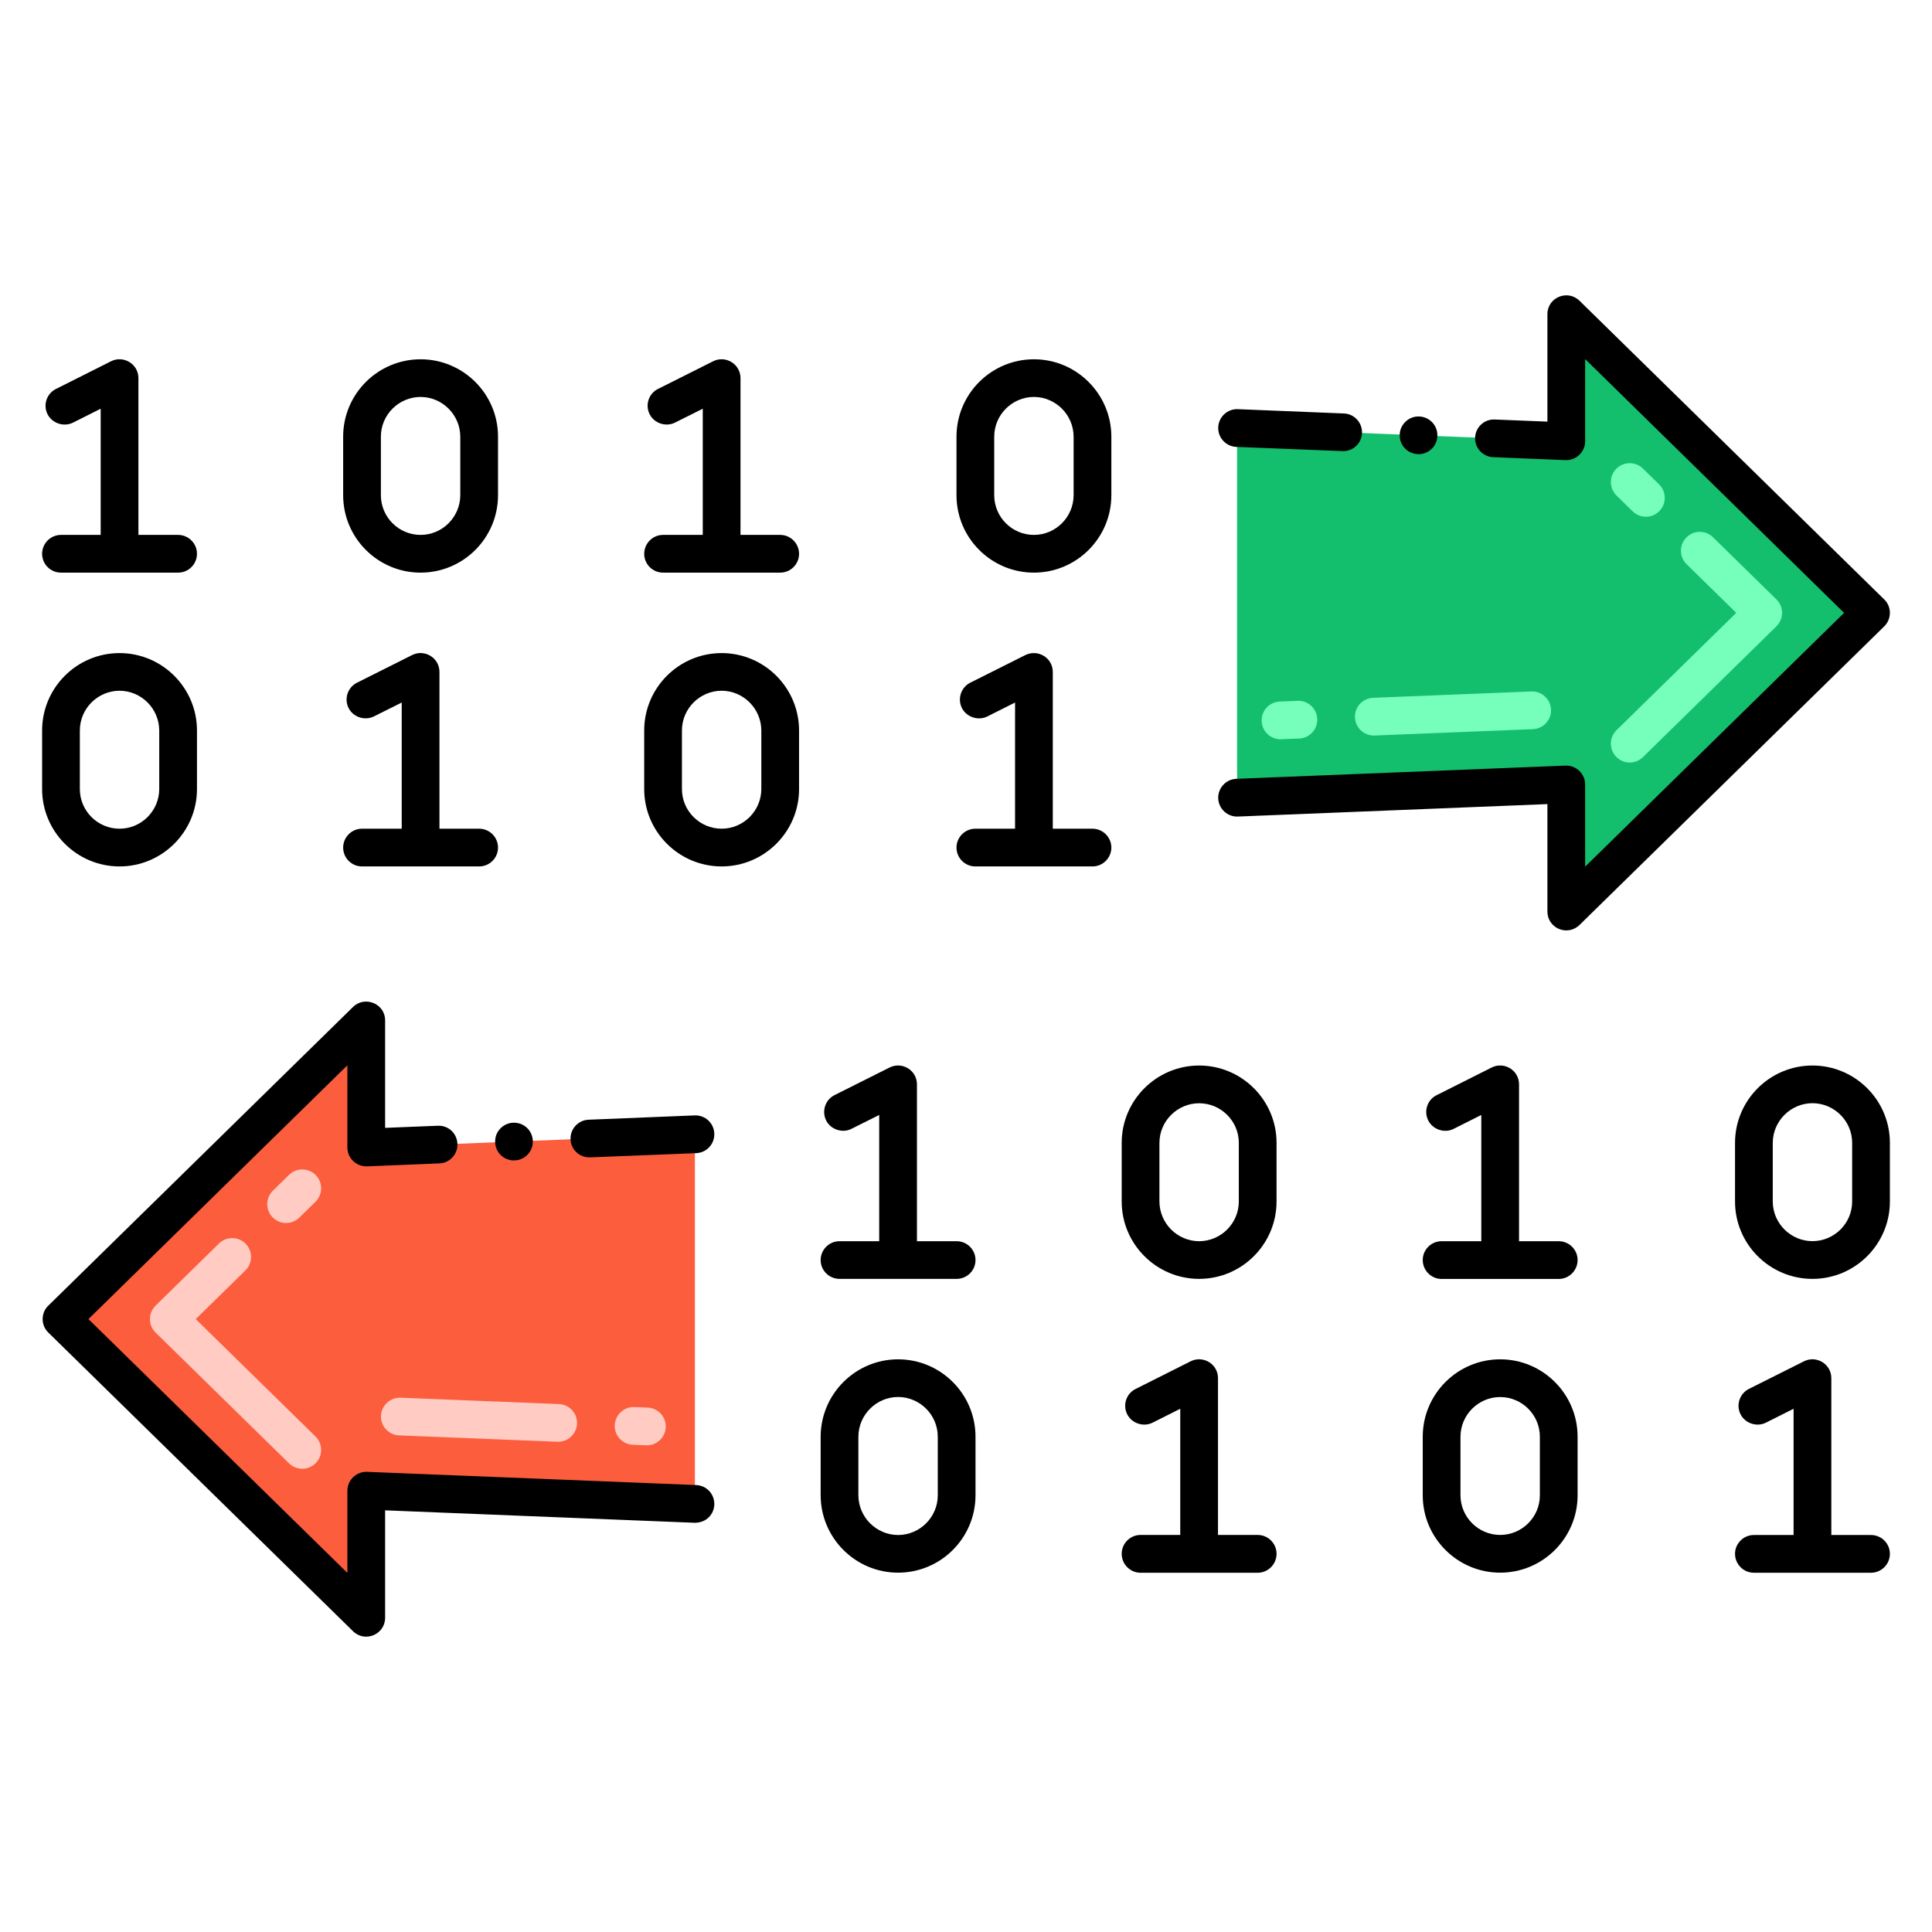
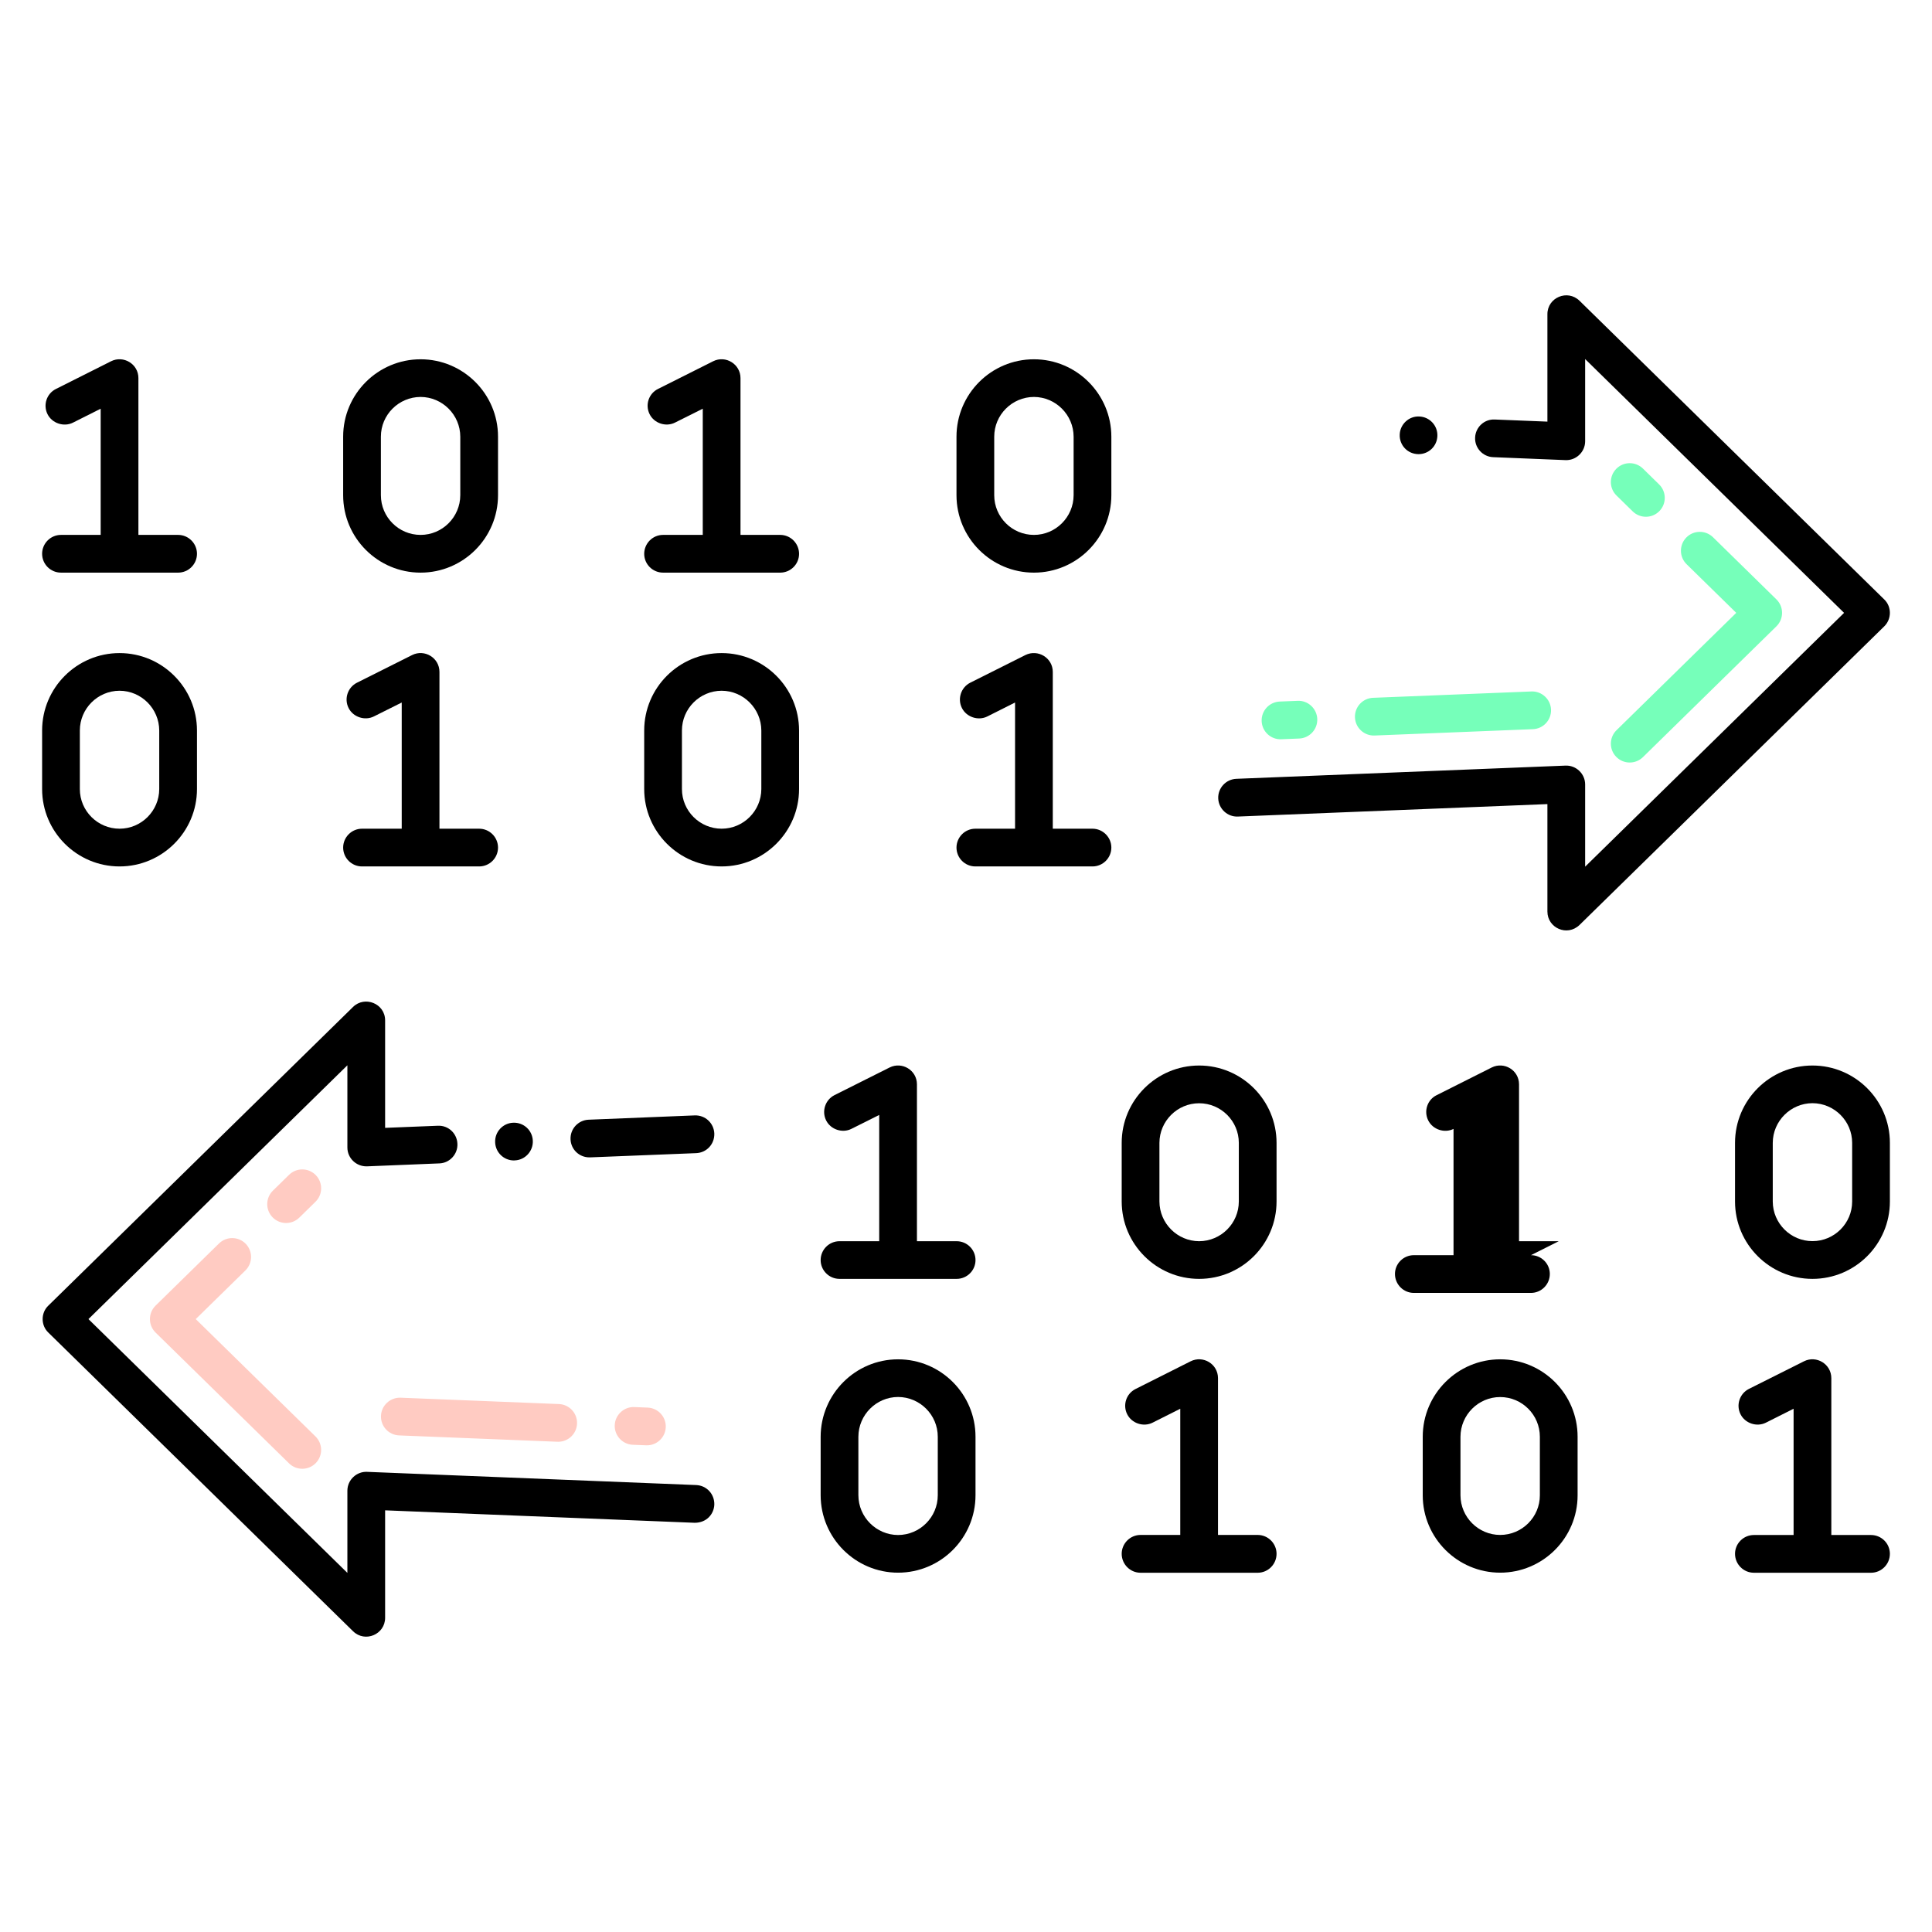
<svg xmlns="http://www.w3.org/2000/svg" enable-background="new 0 0 256 256" height="512" viewBox="0 0 256 256" width="512">
  <g id="Layer_1">
    <g>
      <g>
        <g>
          <g>
-             <path d="m207.536 120.784 40.385-39.577-40.385-39.577v16.837l-43.615-1.749v48.978l43.615-1.749z" fill="#13bf6d" />
-           </g>
+             </g>
          <g>
            <path d="m167.176 95.557c-.055-1.379 1.018-2.542 2.398-2.598l2.372-.095c1.361-.069 2.542 1.018 2.598 2.398.055 1.379-1.018 2.542-2.398 2.598l-2.372.095c-1.355.059-2.542-.999-2.598-2.398zm12.364-.495c-.055-1.379 1.018-2.543 2.398-2.598l20.983-.841c1.357-.059 2.542 1.018 2.598 2.398.055 1.379-1.018 2.543-2.398 2.598l-20.983.841c-1.355.058-2.542-.999-2.598-2.398z" fill="#76ffba" />
          </g>
          <g>
            <path d="m214.162 100.29c-.966-.986-.95-2.569.036-3.536l15.864-15.547-6.58-6.447c-.986-.966-1.002-2.549-.036-3.536s2.549-1.001 3.536-.036l8.401 8.233c1.001.981.998 2.592 0 3.571l-17.686 17.333c-.986.966-2.568.951-3.535-.035zm2.178-32.53-2.143-2.1c-.986-.966-1.002-2.549-.036-3.536.967-.986 2.549-1.001 3.536-.036l2.143 2.1c.986.966 1.002 2.549.036 3.536-.967.987-2.549 1.002-3.536.036z" fill="#76ffba" />
          </g>
        </g>
        <g>
          <g>
-             <path d="m48.464 214.364-40.385-39.576 40.385-39.577v16.836l43.615-1.749v48.979l-43.615-1.749z" fill="#fc5d3d" />
-           </g>
+             </g>
          <g>
            <path d="m85.721 191.513c-.034 0-.068 0-.102-.002l-1.765-.071c-1.38-.055-2.453-1.219-2.398-2.598.055-1.38 1.24-2.461 2.598-2.398l1.765.071c1.38.055 2.453 1.219 2.398 2.598-.054 1.346-1.162 2.4-2.496 2.4zm-11.757-.471c-.034 0-.068 0-.102-.002l-20.983-.841c-1.38-.055-2.453-1.219-2.398-2.598.056-1.38 1.236-2.45 2.598-2.398l20.983.841c1.38.055 2.453 1.219 2.398 2.598-.054 1.346-1.162 2.4-2.496 2.4z" fill="#ffcbc2" />
          </g>
          <g>
            <path d="m38.302 193.905-17.686-17.333c-1.001-.981-.998-2.592 0-3.571l8.401-8.233c.986-.965 2.569-.951 3.536.036.966.986.95 2.569-.036 3.536l-6.58 6.447 15.864 15.547c.986.966 1.002 2.549.036 3.536-.966.986-2.548 1.001-3.535.035zm-2.178-32.6c-.966-.986-.95-2.569.036-3.536l2.143-2.1c.986-.965 2.569-.951 3.536.036.966.986.95 2.569-.036 3.536l-2.143 2.1c-.987.965-2.569.95-3.536-.036z" fill="#ffcbc2" />
          </g>
        </g>
      </g>
      <path d="m8.08 70.877c-1.38 0-2.5 1.13-2.5 2.5 0 1.38 1.12 2.5 2.5 2.5h15.52c1.38 0 2.5-1.12 2.5-2.5 0-1.37-1.12-2.5-2.5-2.5h-5.26v-20.78c0-1.871-1.983-3.049-3.62-2.23l-7.3 3.67c-1.24.61-1.74 2.12-1.12 3.35.6 1.2 2.15 1.72 3.36 1.12l3.68-1.85v16.72z" />
      <path d="m15.84 114.807c5.65 0 10.26-4.6 10.26-10.25v-7.76c0-5.66-4.61-10.26-10.26-10.26-5.66 0-10.26 4.6-10.26 10.26v7.76c0 5.65 4.6 10.25 10.26 10.25zm-5.26-18.01c0-2.9 2.36-5.26 5.26-5.27 2.89.01 5.25 2.37 5.26 5.27v7.76c-.01 2.89-2.37 5.25-5.26 5.25-2.9 0-5.26-2.36-5.26-5.25z" />
      <path d="m47.97 109.807c-1.38 0-2.5 1.13-2.5 2.5 0 1.38 1.12 2.5 2.5 2.5h15.52c1.38 0 2.5-1.12 2.5-2.5 0-1.37-1.12-2.5-2.5-2.5h-5.26v-20.77c0-1.882-1.98-3.06-3.62-2.24l-7.3 3.66c-1.24.62-1.74 2.13-1.12 3.36.6 1.2 2.15 1.72 3.36 1.11l3.68-1.84v16.72z" />
      <path d="m55.73 47.607c-5.66 0-10.26 4.6-10.26 10.25v7.76c0 5.66 4.6 10.26 10.26 10.26s10.26-4.6 10.26-10.26v-7.76c0-5.65-4.6-10.25-10.26-10.25zm5.26 18.01c-.01 2.9-2.37 5.26-5.26 5.26-2.9 0-5.26-2.36-5.26-5.26v-7.76c0-2.89 2.36-5.25 5.26-5.26 2.89.01 5.25 2.37 5.26 5.26z" />
      <path d="m144.76 114.807c1.37 0 2.5-1.12 2.5-2.5 0-1.37-1.13-2.5-2.5-2.5h-5.26v-20.77c0-1.872-1.972-3.058-3.63-2.24l-7.3 3.66c-1.23.62-1.73 2.13-1.11 3.36.6 1.2 2.15 1.72 3.36 1.12l3.68-1.85v16.72h-5.26c-1.38 0-2.5 1.13-2.5 2.5 0 1.38 1.12 2.5 2.5 2.5z" />
      <path d="m126.74 57.867v7.75c0 5.66 4.6 10.26 10.26 10.26 5.65 0 10.26-4.6 10.26-10.26v-7.75c0-5.66-4.61-10.26-10.26-10.26-5.66 0-10.26 4.6-10.26 10.26zm15.52 0v7.75c-.01 2.9-2.37 5.26-5.26 5.26-2.9 0-5.26-2.36-5.26-5.26v-7.75c0-2.9 2.36-5.26 5.26-5.27 2.89.01 5.25 2.37 5.26 5.27z" />
      <path d="m103.38 70.877h-5.26v-20.77c0-1.862-1.969-3.066-3.62-2.24l-7.31 3.67c-1.196.587-1.747 2.076-1.11 3.35.6 1.2 2.15 1.72 3.36 1.11l3.68-1.84v16.72h-5.26c-1.38 0-2.5 1.13-2.5 2.51 0 1.37 1.12 2.49 2.5 2.49h15.52c1.38 0 2.5-1.12 2.5-2.49 0-1.38-1.12-2.51-2.5-2.51z" />
      <path d="m105.88 96.797c0-5.66-4.61-10.26-10.26-10.26-5.66 0-10.26 4.6-10.26 10.26v7.76c0 5.65 4.6 10.25 10.26 10.25 5.65 0 10.26-4.6 10.26-10.25zm-5 7.76c-.01 2.89-2.37 5.25-5.26 5.25-2.9 0-5.26-2.36-5.26-5.25v-7.76c0-2.9 2.36-5.26 5.26-5.27 2.89.01 5.25 2.37 5.26 5.27z" />
-       <path d="m161.42 56.617c-.05 1.38 1.02 2.54 2.4 2.6.171.007 13.989.56 14.16.56 1.34 0 2.44-1.05 2.49-2.4.062-1.349-1.008-2.548-2.4-2.59l-14.05-.57c-1.37-.06-2.54 1.02-2.6 2.4z" />
      <path d="m205.04 41.627v14.24l-6.98-.28c-1.38-.07-2.55 1.02-2.6 2.4-.06 1.37 1.02 2.54 2.4 2.59l9.58.39c1.364.062 2.6-1.05 2.6-2.5v-10.89l34.31 33.63-34.31 33.63v-10.89c0-1.439-1.223-2.56-2.6-2.5l-43.62 1.75c-1.38.06-2.45 1.22-2.4 2.6.06 1.38 1.23 2.46 2.6 2.4l41.02-1.65v14.24c0 2.17 2.612 3.349 4.25 1.78l40.38-39.57c1.002-.981.995-2.617 0-3.57l-40.38-39.58c-1.587-1.542-4.25-.429-4.25 1.78z" />
      <path d="m185.47 57.577c-.063 1.406 1.046 2.6 2.5 2.6 1.34 0 2.44-1.05 2.49-2.4.06-1.37-1.02-2.54-2.4-2.59-1.36-.07-2.54 1.02-2.59 2.39z" />
      <path d="m117.88 141.447-7.3 3.66c-1.23.62-1.73 2.13-1.11 3.36.6 1.2 2.15 1.72 3.35 1.11l3.68-1.84v16.73h-5.26c-1.38 0-2.5 1.12-2.5 2.5 0 1.37 1.12 2.49 2.5 2.49h15.52c1.38 0 2.5-1.12 2.5-2.49 0-1.38-1.12-2.5-2.5-2.5h-5.26v-20.78c0-1.898-1.988-3.056-3.62-2.24z" />
      <path d="m129.26 198.127v-7.75c0-5.66-4.6-10.26-10.26-10.26-5.65 0-10.25 4.6-10.26 10.26v7.75c.01 5.66 4.61 10.26 10.26 10.26 5.66 0 10.26-4.6 10.26-10.26zm-5 0c0 2.9-2.36 5.26-5.26 5.27-2.89-.01-5.25-2.37-5.26-5.27v-7.75c.01-2.9 2.37-5.26 5.26-5.27 2.9.01 5.26 2.37 5.26 5.27z" />
      <path d="m169.15 205.887c0-1.37-1.12-2.5-2.5-2.5h-5.26v-20.77c0-1.899-1.988-3.056-3.62-2.24l-7.3 3.67c-1.264.632-1.719 2.151-1.11 3.35.6 1.2 2.14 1.72 3.35 1.12l3.68-1.85v16.72h-5.26c-1.38 0-2.5 1.13-2.5 2.5 0 1.38 1.12 2.51 2.5 2.51h15.52c1.38 0 2.5-1.13 2.5-2.51z" />
      <path d="m148.63 151.437v7.76c0 5.66 4.61 10.26 10.26 10.26 5.66 0 10.26-4.6 10.26-10.26v-7.76c0-5.65-4.6-10.25-10.26-10.25-5.65 0-10.26 4.6-10.26 10.25zm15.52 0v7.76c0 2.9-2.36 5.26-5.26 5.27-2.89-.01-5.25-2.37-5.26-5.27v-7.76c.01-2.89 2.37-5.25 5.26-5.25 2.9 0 5.26 2.36 5.26 5.25z" />
      <path d="m232.4 203.397c-1.38 0-2.5 1.12-2.5 2.49 0 1.38 1.12 2.51 2.5 2.51h15.52c1.38 0 2.5-1.13 2.5-2.51 0-1.37-1.12-2.49-2.5-2.49h-5.26v-20.78c0-1.879-1.978-3.061-3.62-2.24l-7.3 3.66c-1.23.62-1.73 2.13-1.11 3.36.6 1.2 2.14 1.72 3.35 1.12l3.68-1.85v16.73z" />
      <path d="m250.42 151.437c0-5.65-4.6-10.25-10.26-10.25s-10.26 4.6-10.26 10.25v7.77c0 5.65 4.6 10.25 10.26 10.25s10.26-4.6 10.26-10.25zm-5 7.77c0 2.89-2.36 5.25-5.26 5.25-2.89 0-5.25-2.36-5.26-5.25v-7.77c.01-2.89 2.37-5.25 5.26-5.26 2.9.01 5.26 2.37 5.26 5.26z" />
-       <path d="m206.54 164.467h-5.26v-20.78c0-1.898-1.987-3.056-3.62-2.24l-7.3 3.67c-1.193.577-1.747 2.076-1.11 3.35.6 1.2 2.14 1.72 3.35 1.12l3.68-1.85v16.73h-5.26c-1.38 0-2.5 1.12-2.5 2.49 0 1.38 1.12 2.51 2.5 2.51h15.52c1.38 0 2.5-1.13 2.5-2.51 0-1.37-1.12-2.49-2.5-2.49z" />
+       <path d="m206.54 164.467h-5.26v-20.78c0-1.898-1.987-3.056-3.62-2.24l-7.3 3.67c-1.193.577-1.747 2.076-1.11 3.35.6 1.2 2.14 1.72 3.35 1.12v16.73h-5.26c-1.38 0-2.5 1.12-2.5 2.49 0 1.38 1.12 2.51 2.5 2.51h15.52c1.38 0 2.5-1.13 2.5-2.51 0-1.37-1.12-2.49-2.5-2.49z" />
      <path d="m209.04 190.377c0-5.66-4.6-10.26-10.26-10.26-5.65 0-10.26 4.6-10.26 10.26v7.76c0 5.65 4.61 10.25 10.26 10.25 5.66 0 10.26-4.6 10.26-10.25zm-5 7.76c0 2.89-2.36 5.25-5.26 5.25-2.89 0-5.25-2.36-5.26-5.25v-7.76c.01-2.9 2.37-5.26 5.26-5.26 2.9 0 5.26 2.36 5.26 5.26z" />
      <path d="m65.61 151.367c.05 1.34 1.15 2.4 2.5 2.4.03 0 .06-.01.1-.01 1.357-.041 2.452-1.216 2.39-2.6-.05-1.37-1.2-2.45-2.6-2.39-1.31.04-2.455 1.163-2.39 2.6z" />
      <path d="m94.65 199.377c.041-1.388-1.002-2.537-2.4-2.6l-43.62-1.75c-1.365-.062-2.6 1.054-2.6 2.5v10.89l-34.31-33.63 34.31-33.63v10.89c0 1.416 1.182 2.542 2.6 2.5l9.58-.39c1.393-.042 2.461-1.242 2.4-2.59-.05-1.38-1.2-2.47-2.6-2.4l-6.98.28v-14.24c0-2.241-2.708-3.3-4.25-1.78l-40.38 39.58c-.999.958-.999 2.602 0 3.56l40.38 39.58c1.596 1.561 4.25.415 4.25-1.78v-14.24l41.02 1.65c1.568 0 2.544-1.136 2.6-2.4z" />
      <path d="m75.6 150.967c.05 1.34 1.15 2.39 2.49 2.39h.11l14.05-.56c1.374-.061 2.442-1.184 2.4-2.6-.06-1.38-1.2-2.45-2.6-2.4l-14.05.57c-1.38.05-2.46 1.22-2.4 2.6z" />
    </g>
  </g>
</svg>